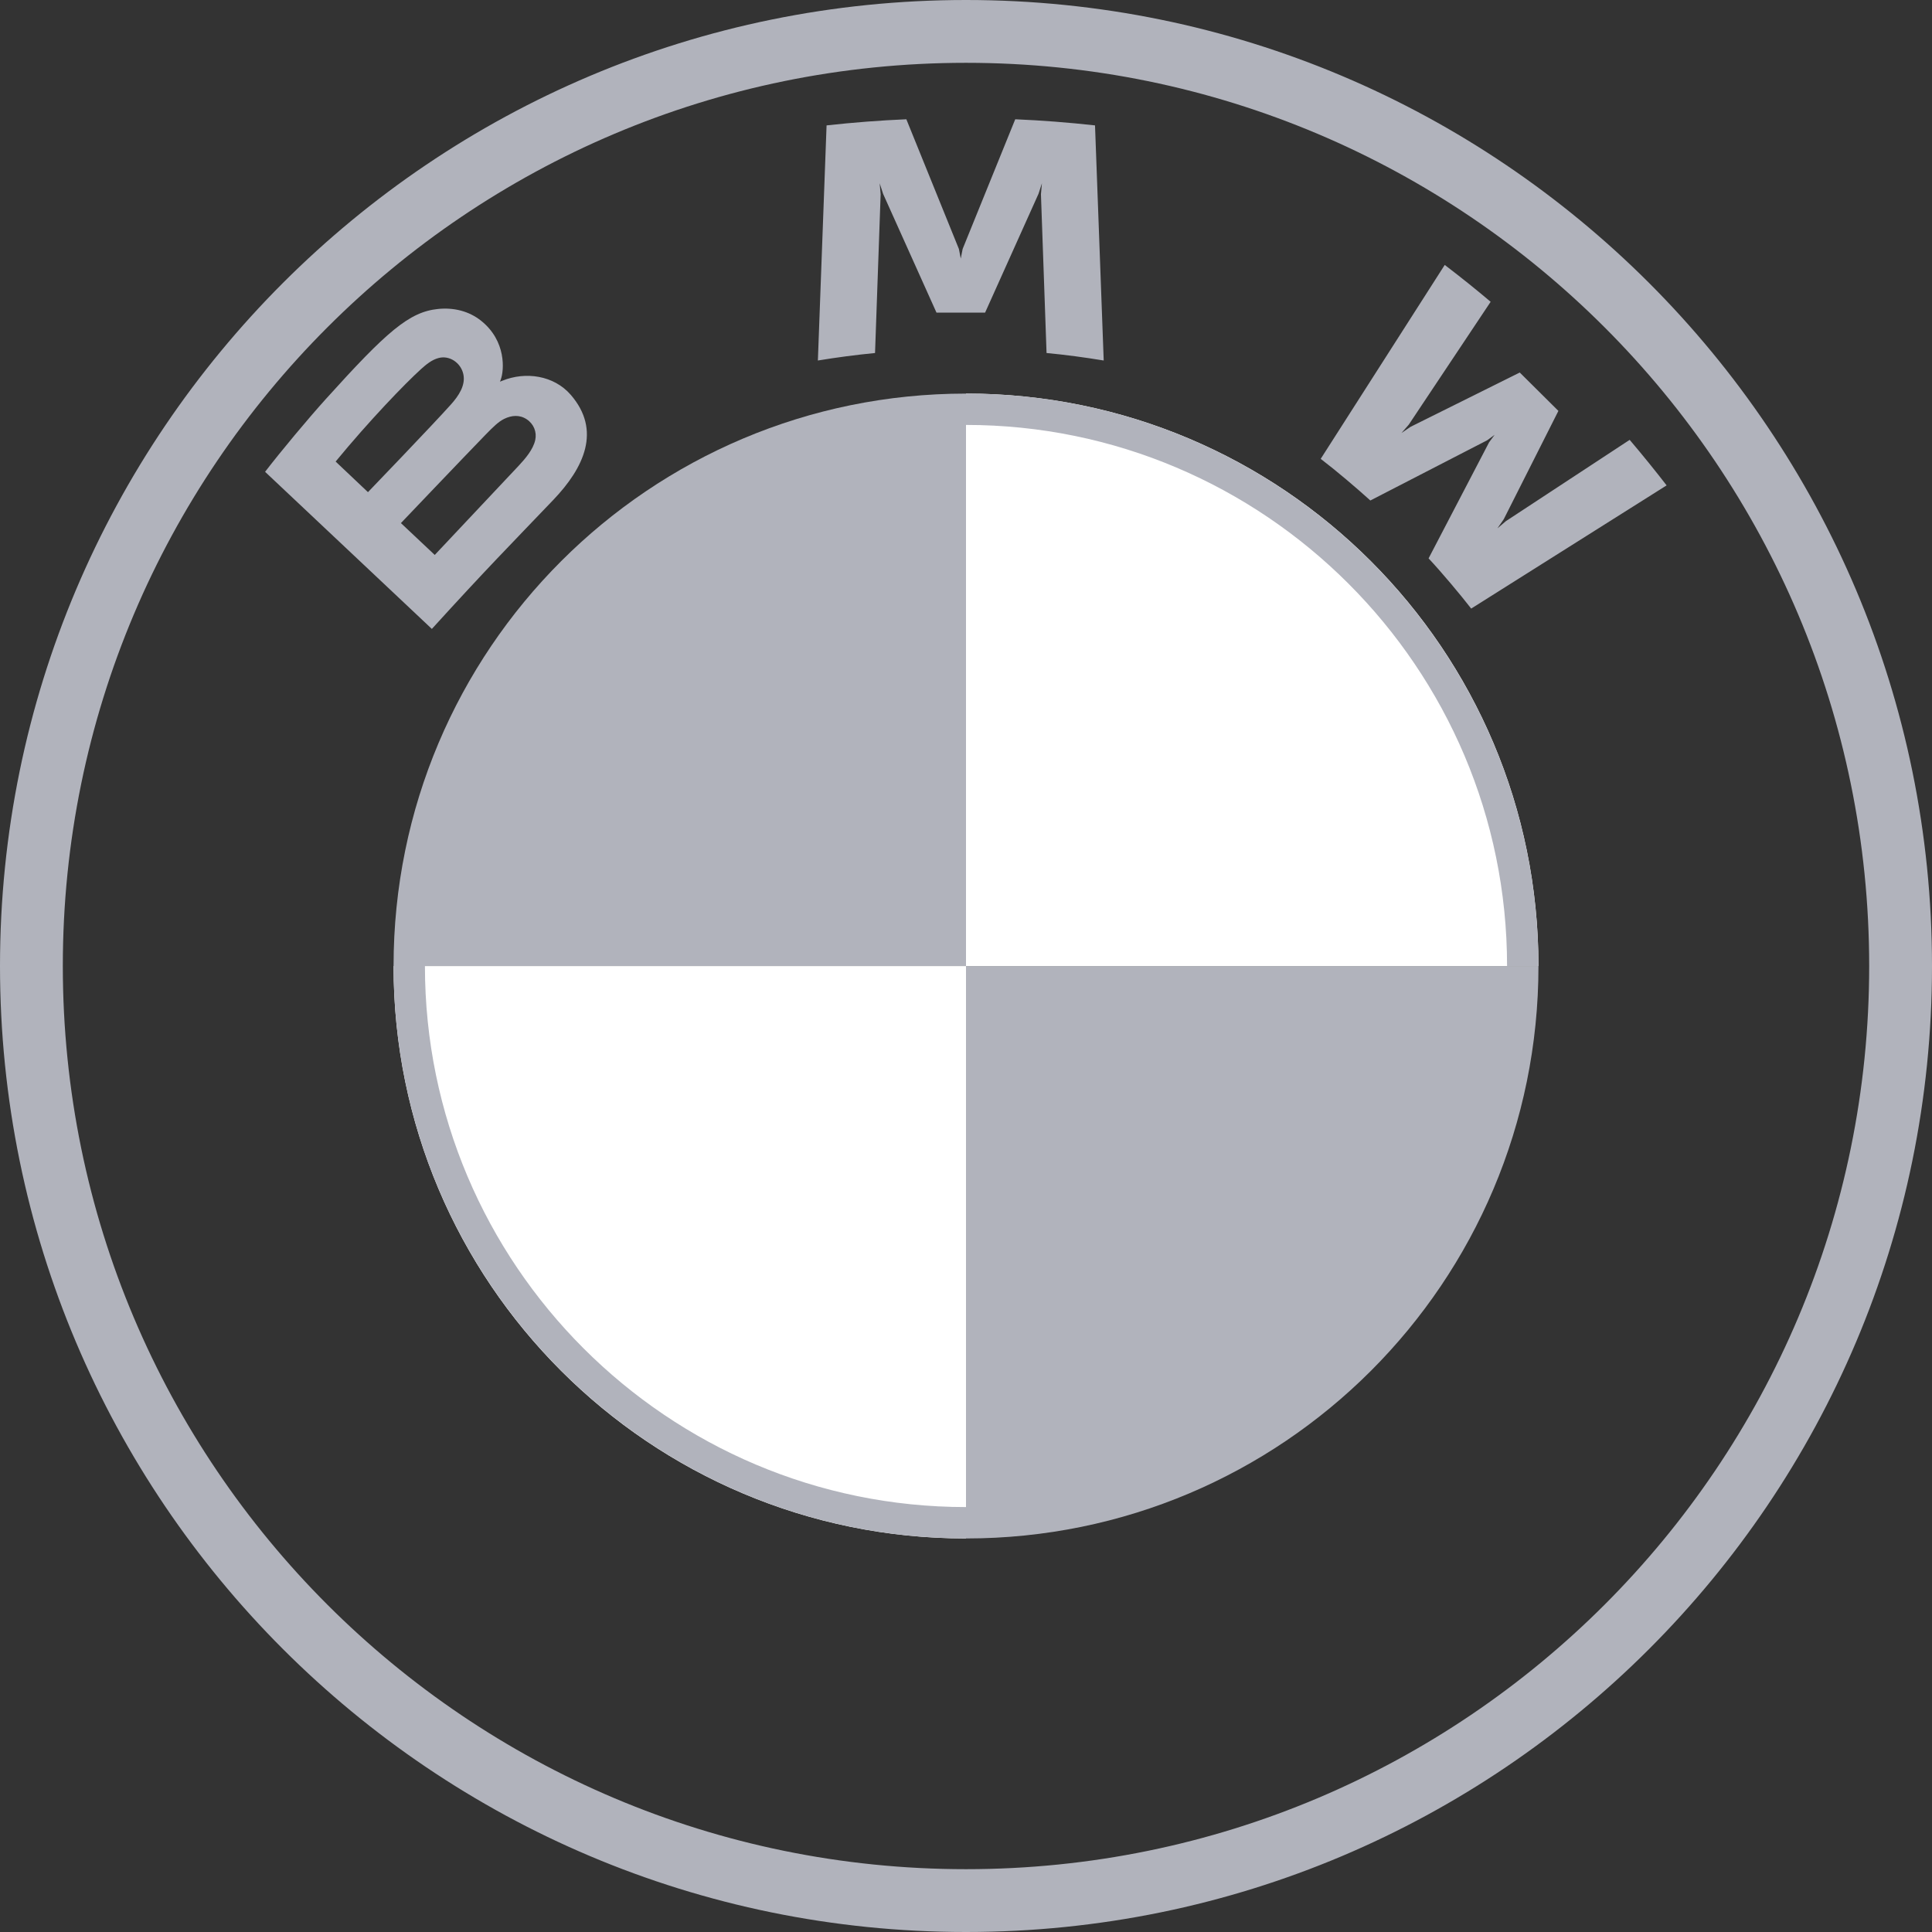
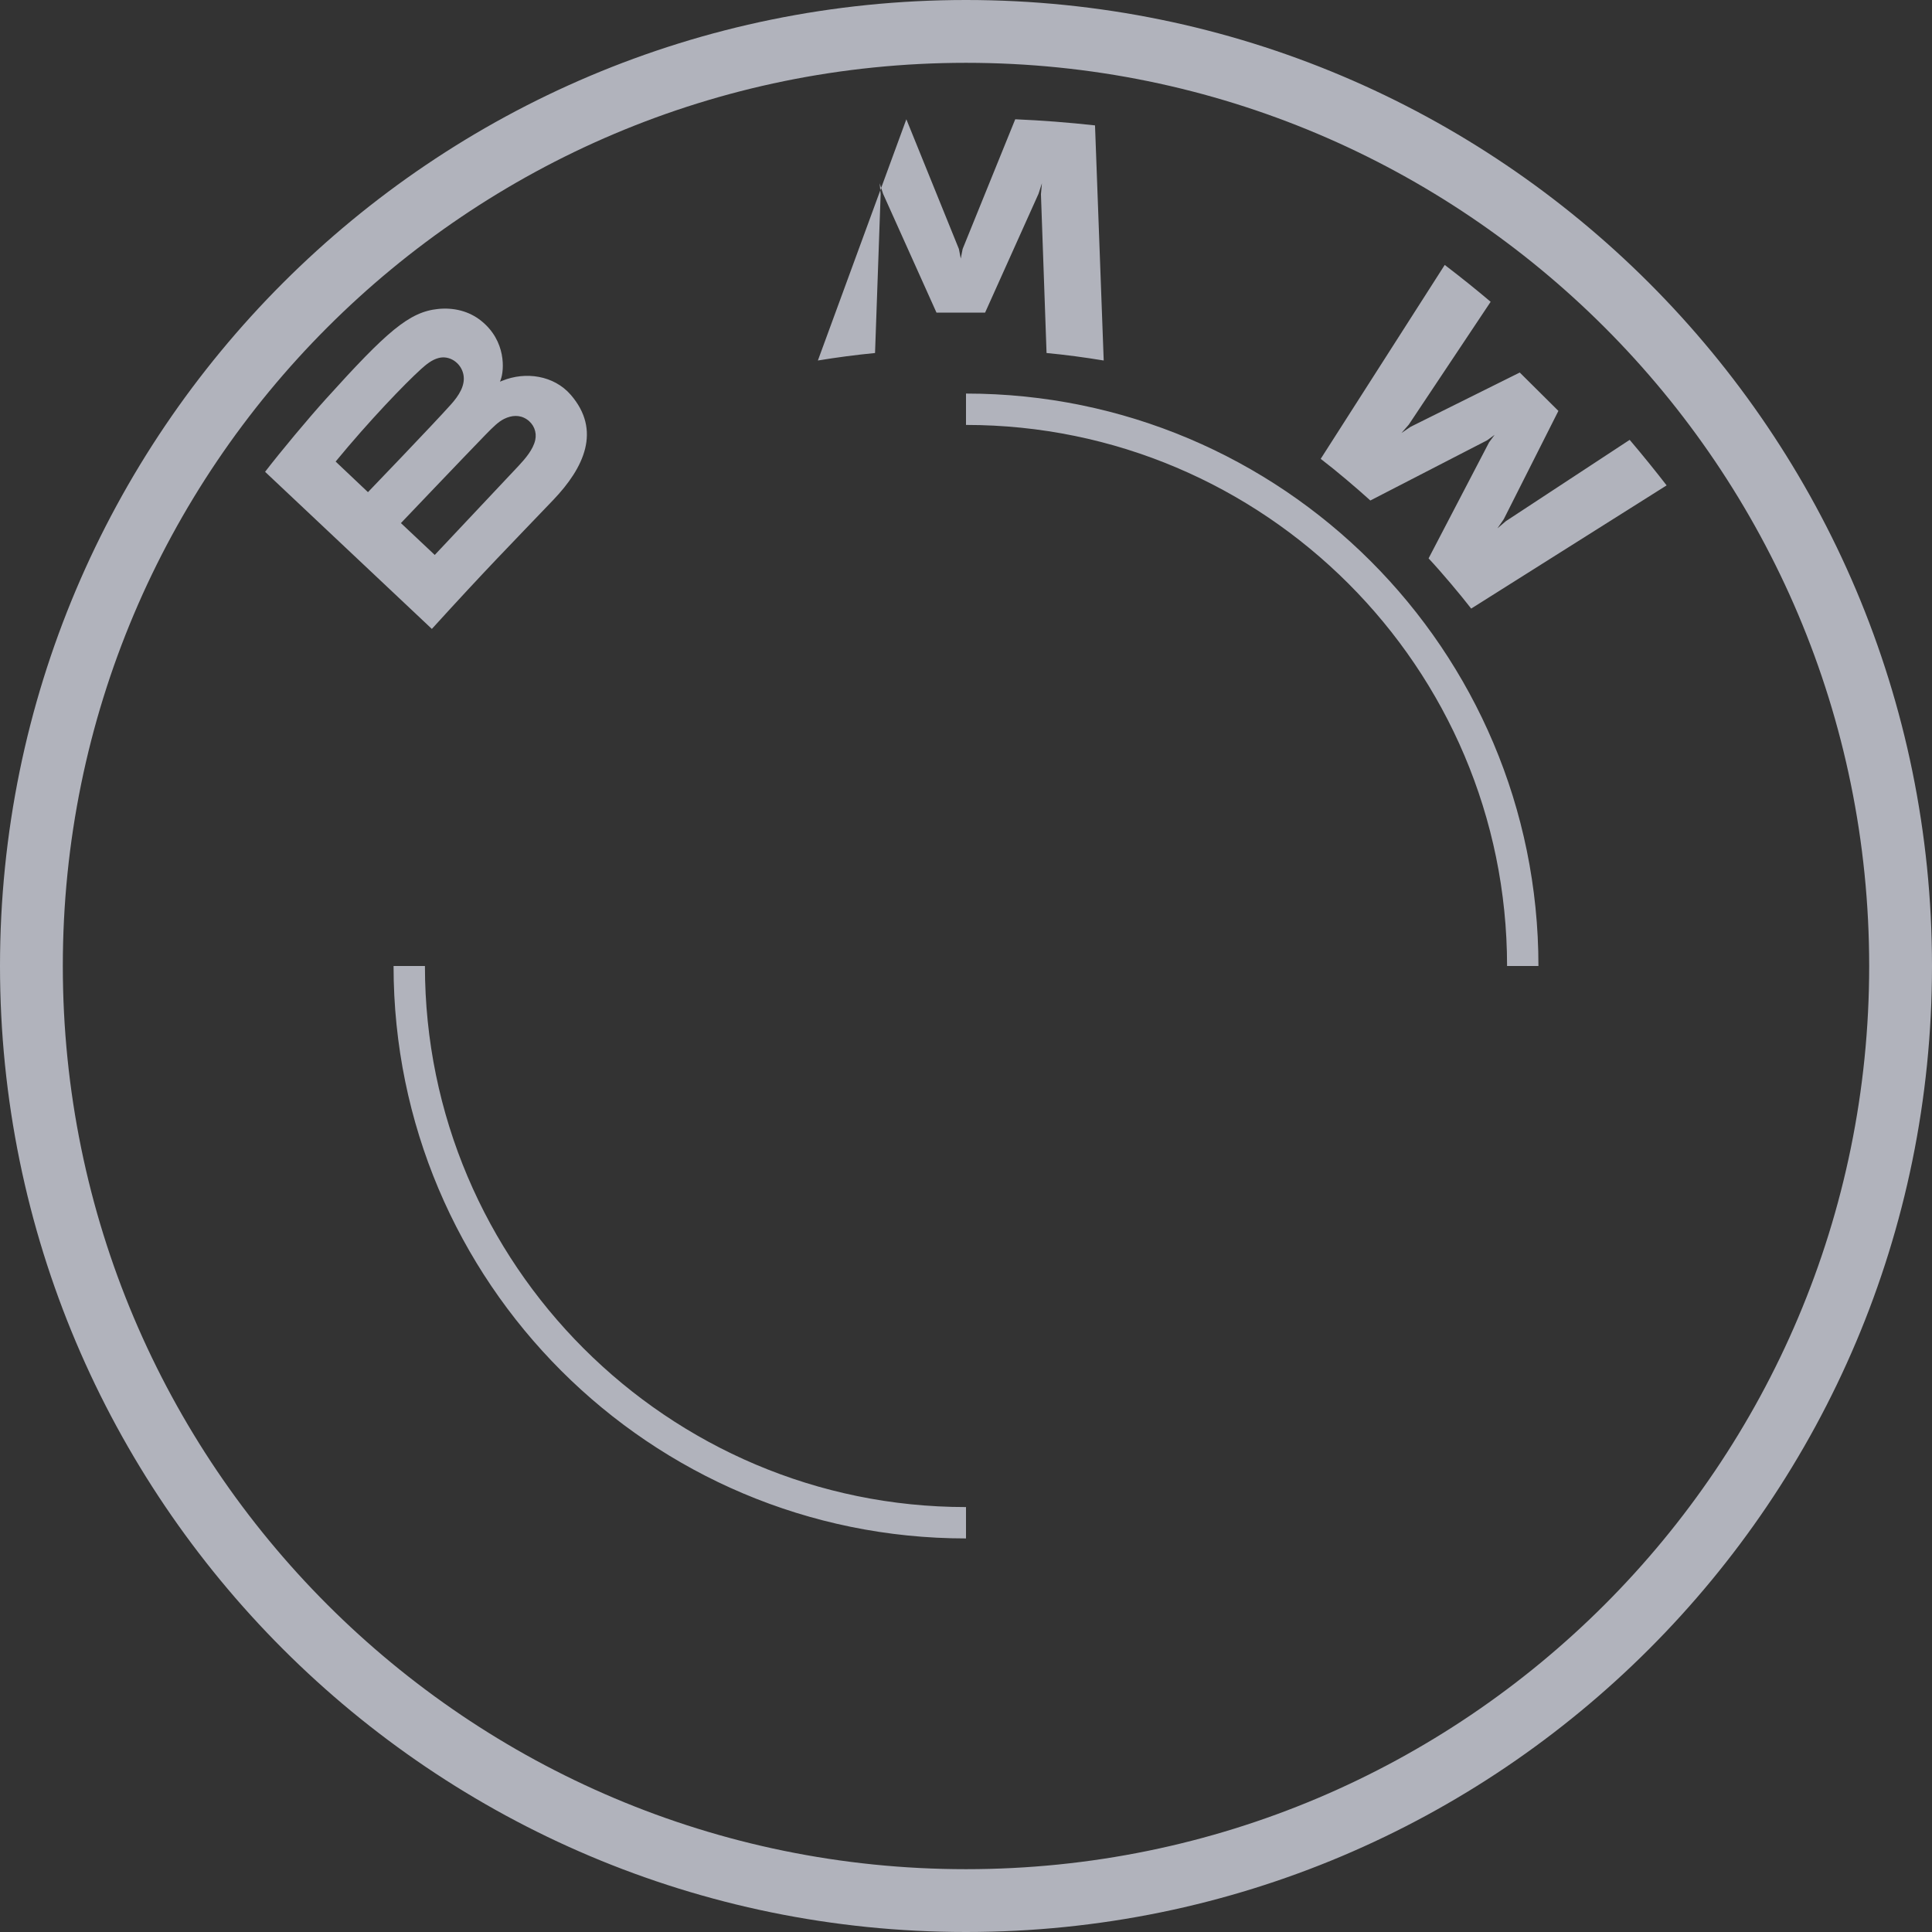
<svg xmlns="http://www.w3.org/2000/svg" width="72" height="72" viewBox="0 0 72 72" fill="none">
  <rect x="0" y="0" width="72" height="72" fill="#333333" stroke="none" />
  <g clip-path="url(#clip0_10409_40594)">
-     <path d="M57.334 36.001C57.334 47.791 47.79 57.334 36 57.334V36.001H57.334ZM36 14.668V36.001H14.667C14.667 24.211 24.21 14.668 36 14.668Z" fill="#B1B3BC" />
-     <path d="M36 14.667C47.79 14.667 57.334 24.211 57.334 36.001H36V14.667ZM14.667 36.001H36V57.334C24.21 57.334 14.667 47.791 14.667 36.001Z" fill="white" />
    <path d="M36 14.667V15.836C47.117 15.836 56.164 24.881 56.164 36H57.333C57.333 24.219 47.781 14.667 36 14.667ZM36 56.164C24.883 56.164 15.836 47.119 15.836 36H14.667C14.667 47.781 24.219 57.333 36 57.333M36 0C16.118 0 0 16.118 0 36C0 55.882 16.118 72 36 72C55.882 72 72 55.882 72 36C72 16.118 55.882 0 36 0ZM69.659 36C69.659 54.588 54.59 69.659 36 69.659C17.41 69.659 2.341 54.588 2.341 36C2.341 17.412 17.412 2.341 36 2.341C54.588 2.341 69.659 17.412 69.659 36Z" fill="#B1B3BC" />
-     <path d="M20.617 18.633C21.768 17.43 22.419 16.039 21.269 14.712C20.643 13.992 19.592 13.834 18.72 14.189L18.634 14.223L18.661 14.147C18.79 13.805 18.873 12.713 17.936 11.959C17.479 11.591 16.906 11.455 16.327 11.514C15.246 11.623 14.415 12.356 12.152 14.861C11.469 15.617 10.475 16.81 9.879 17.583L16.094 23.438C18.154 21.174 18.993 20.332 20.617 18.633ZM12.508 17.201C13.759 15.68 15.089 14.3 15.692 13.754C15.883 13.582 16.09 13.41 16.341 13.343C16.75 13.231 17.17 13.519 17.265 13.935C17.361 14.353 17.096 14.75 16.802 15.077C16.14 15.819 13.713 18.341 13.713 18.341L12.508 17.201ZM14.941 19.494C14.941 19.494 17.306 17.012 18.078 16.218C18.384 15.903 18.581 15.712 18.792 15.609C19.065 15.476 19.363 15.449 19.63 15.626C19.892 15.8 20.012 16.1 19.947 16.398C19.869 16.753 19.577 17.091 19.336 17.35C19.01 17.696 16.206 20.676 16.202 20.681L14.941 19.494ZM36.712 11.65L38.702 7.223L38.829 6.83L38.793 7.24L39.002 13.156C39.7 13.221 40.422 13.318 41.132 13.435L40.808 4.673C39.815 4.564 38.825 4.487 37.835 4.445L35.875 9.277L35.805 9.636L35.735 9.277L33.777 4.445C32.787 4.487 31.798 4.564 30.804 4.673L30.48 13.435C31.191 13.318 31.912 13.223 32.61 13.156L32.819 7.24L32.783 6.83L32.91 7.223L34.9 11.65H36.712ZM53.239 20.809C53.727 21.329 54.431 22.169 54.827 22.68L62.11 18.089C61.746 17.616 61.167 16.898 60.733 16.392L56.121 19.421L55.806 19.689L56.041 19.349L58.077 15.313L56.637 13.883L52.57 15.905L52.228 16.138L52.501 15.825L55.552 11.247C55.015 10.793 54.499 10.377 53.841 9.873L49.219 17.1C49.804 17.547 50.576 18.204 51.069 18.652L55.421 16.409L55.7 16.205L55.495 16.482L53.239 20.809Z" fill="#B1B3BC" />
+     <path d="M20.617 18.633C21.768 17.43 22.419 16.039 21.269 14.712C20.643 13.992 19.592 13.834 18.72 14.189L18.634 14.223L18.661 14.147C18.79 13.805 18.873 12.713 17.936 11.959C17.479 11.591 16.906 11.455 16.327 11.514C15.246 11.623 14.415 12.356 12.152 14.861C11.469 15.617 10.475 16.81 9.879 17.583L16.094 23.438C18.154 21.174 18.993 20.332 20.617 18.633ZM12.508 17.201C13.759 15.68 15.089 14.3 15.692 13.754C15.883 13.582 16.09 13.41 16.341 13.343C16.75 13.231 17.17 13.519 17.265 13.935C17.361 14.353 17.096 14.75 16.802 15.077C16.14 15.819 13.713 18.341 13.713 18.341L12.508 17.201ZM14.941 19.494C14.941 19.494 17.306 17.012 18.078 16.218C18.384 15.903 18.581 15.712 18.792 15.609C19.065 15.476 19.363 15.449 19.63 15.626C19.892 15.8 20.012 16.1 19.947 16.398C19.869 16.753 19.577 17.091 19.336 17.35C19.01 17.696 16.206 20.676 16.202 20.681L14.941 19.494ZM36.712 11.65L38.702 7.223L38.829 6.83L38.793 7.24L39.002 13.156C39.7 13.221 40.422 13.318 41.132 13.435L40.808 4.673C39.815 4.564 38.825 4.487 37.835 4.445L35.875 9.277L35.805 9.636L35.735 9.277L33.777 4.445L30.48 13.435C31.191 13.318 31.912 13.223 32.61 13.156L32.819 7.24L32.783 6.83L32.91 7.223L34.9 11.65H36.712ZM53.239 20.809C53.727 21.329 54.431 22.169 54.827 22.68L62.11 18.089C61.746 17.616 61.167 16.898 60.733 16.392L56.121 19.421L55.806 19.689L56.041 19.349L58.077 15.313L56.637 13.883L52.57 15.905L52.228 16.138L52.501 15.825L55.552 11.247C55.015 10.793 54.499 10.377 53.841 9.873L49.219 17.1C49.804 17.547 50.576 18.204 51.069 18.652L55.421 16.409L55.7 16.205L55.495 16.482L53.239 20.809Z" fill="#B1B3BC" />
  </g>
  <defs>
    <clipPath id="clip0_10409_40594">
      <rect width="72" height="72" fill="white" />
    </clipPath>
  </defs>
</svg>